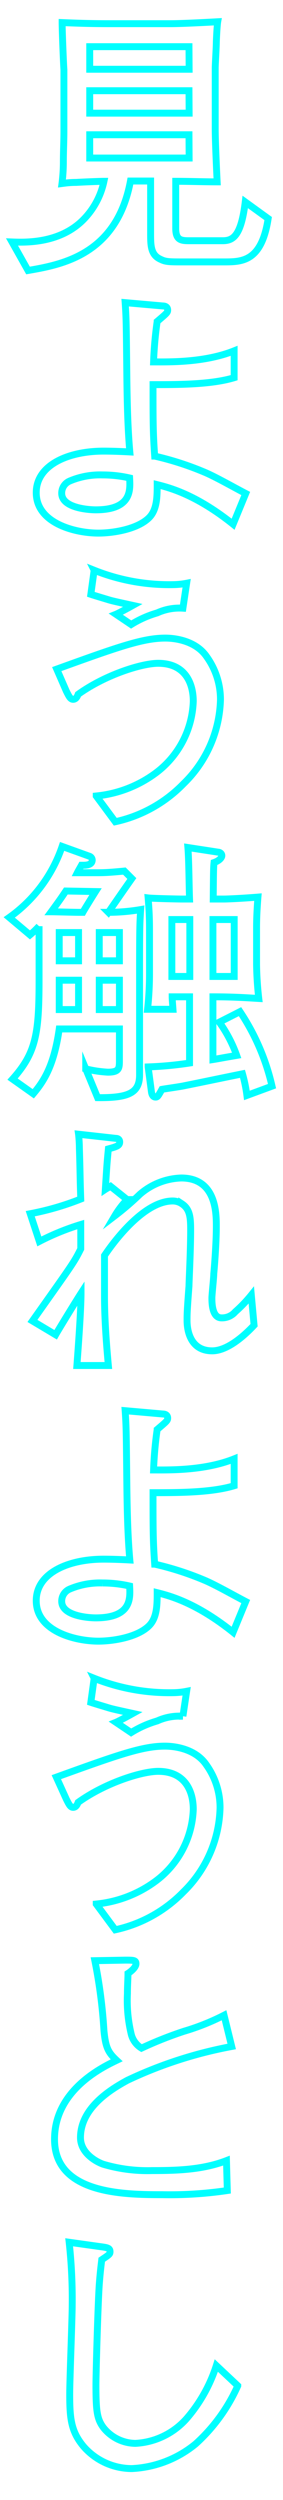
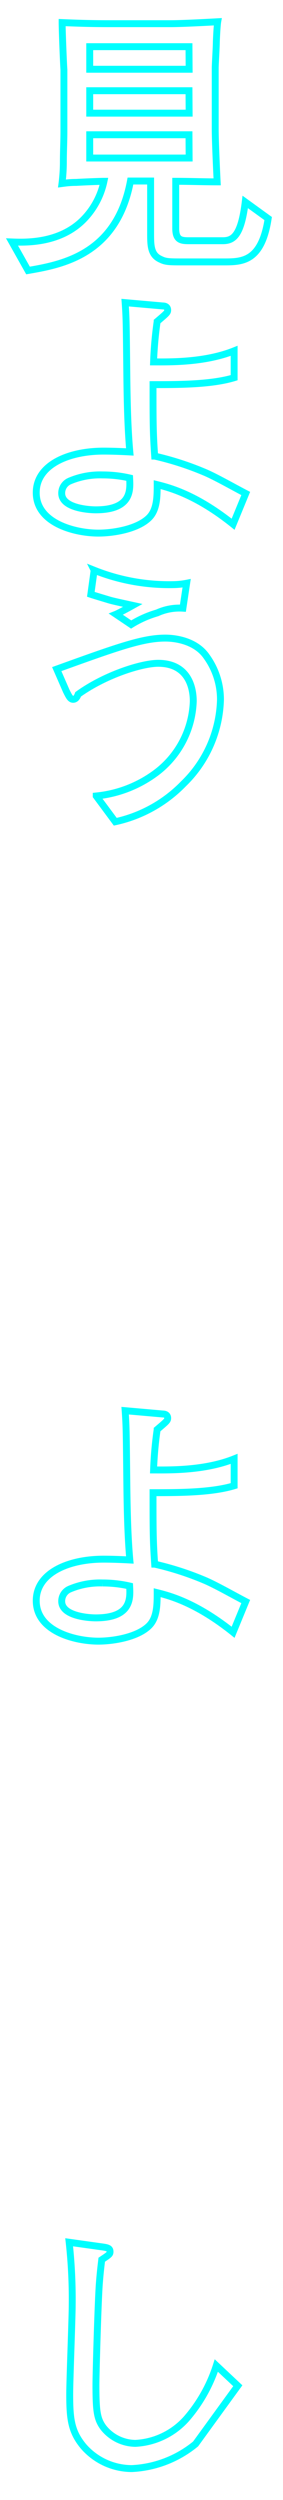
<svg xmlns="http://www.w3.org/2000/svg" viewBox="0 0 41 361">
  <defs>
    <style>.cls-1{fill:none;stroke:aqua;stroke-miterlimit:10;}</style>
  </defs>
  <title>_</title>
  <g id="レイヤー_2" data-name="レイヤー 2">
    <path class="cls-1" d="M32.38,37.82h-5.8c-2,0-2.56,0-3.28-.36-1.48-.64-1.48-2-1.48-3.84V26.14H18.9c-2,10.68-10,12.08-14.84,12.92L1.74,34.94c2.08.08,6.92.2,10.32-3.2a11.18,11.18,0,0,0,3-5.56c-.64,0-3.44.12-4,.16-.88,0-1.48.08-2.08.16a25.33,25.33,0,0,0,.2-3.16c0-1.48.08-2.92.08-4.4V10.06C9.18,9,9,4.22,9,3.26c2.84.12,4.56.16,7.08.16H24.7c1.72,0,5.39-.2,6.84-.28-.08.45-.16,1.92-.2,2.92,0,.72-.16,3.24-.16,3.76v8.8c0,1.76.2,6,.28,7.64-2,0-4-.08-6-.08V33c0,1.72.84,1.76,2,1.76h4.8c1.51,0,2.67-.68,3.27-5.6l3.32,2.4C37.89,37.82,35.05,37.82,32.38,37.82Zm-5-31.08H13V10h14.4Zm0,6.36H13v3.24h14.4Zm0,6.36H13v3.36h14.4Z" />
    <path class="cls-1" d="M33.77,75.7c-5.35-4.28-9.23-5.28-11-5.72,0,1.68,0,3.64-1.2,4.8-1.68,1.64-5.16,2.2-7.32,2.2-3.4,0-9-1.44-9-5.84,0-4,4.64-6,9.76-6,1.48,0,3.08.08,3.8.12-.32-3.56-.4-7.6-.44-11.44-.08-7.12-.08-7.88-.24-10.12l5.44.48c.28,0,.72.08.72.6,0,.36-.16.48-1.52,1.64a54.63,54.63,0,0,0-.52,5.84c2.24,0,7.36.12,11.67-1.6v3.88c-3.31,1-8.07,1-11.75,1,0,5.36,0,6.92.24,10.32a43.2,43.2,0,0,1,7.4,2.4c1.64.72,3.87,2,5.79,3ZM14.86,68.58a11.23,11.23,0,0,0-4.76.88,1.89,1.89,0,0,0-1.16,1.76c0,2.2,4.12,2.4,4.92,2.4,5.28,0,5-2.92,4.92-4.6A17.37,17.37,0,0,0,14.86,68.58Z" />
    <path class="cls-1" d="M26.58,113.18a19.57,19.57,0,0,1-9.88,5.48l-2.76-3.72a17.32,17.32,0,0,0,8.84-3.48A13.47,13.47,0,0,0,28,101.26c0-2.48-1.08-5.48-5.08-5.48-2.36,0-7.64,1.64-11.6,4.48-.12.32-.32.72-.72.72s-.6-.4-1-1.2L8.22,96.62c8.88-3.2,12.48-4.48,15.72-4.48.48,0,4.16,0,6,2.68a10.6,10.6,0,0,1,2,6.2A17.52,17.52,0,0,1,26.58,113.18ZM26.5,87.82a7.77,7.77,0,0,0-3.72.68A15.2,15.2,0,0,0,19,90.18l-2.2-1.48c.4-.16,2.08-1.08,2.44-1.28-2.76-.6-3.08-.68-3.6-.84-2-.6-2.24-.68-2.48-.76l.48-3.48a29.38,29.38,0,0,0,11.52,2.08,10.75,10.75,0,0,0,1.88-.2Z" />
-     <path class="cls-1" d="M20.22,140.66v14.56c0,2.64-1.64,3.32-6.08,3.28l-1.72-4.16a17.17,17.17,0,0,0,3.2.48c1.68,0,1.68-.56,1.68-1.76v-4.48H8.58c-.76,5.32-2.24,7.56-3.76,9.36l-3-2.12c3.4-3.8,3.84-6.56,3.84-14.32v-7.76A13.46,13.46,0,0,1,4.34,135l-3-2.52A20.76,20.76,0,0,0,9,122.22l3.92,1.41a.6.6,0,0,1,.44.55c0,.8-1,.76-1.56.76-.4.72-.44.76-.6,1.08H13.7c1.24,0,1.84,0,4.32-.24l1.08,1.08c-1.16,1.64-2.52,3.6-3.4,4.88a27.91,27.91,0,0,0,4.68-.4C20.26,133.1,20.22,133.86,20.22,140.66Zm-10.68-12c-.56.84-.8,1.2-2.12,3,.56,0,3.36.08,4,.08H12c.24-.44,1.56-2.56,1.84-3Zm1.84,6H8.58v4.08h2.8Zm0,6.88H8.58v4.24h2.8Zm5.92-6.88H14.38v4.08H17.3Zm0,6.88H14.38v4.24H17.3Zm18.47,16.64a21.6,21.6,0,0,0-.64-3.12c-2.79.56-5.63,1.16-8.43,1.72-.52.12-2.8.44-3.24.52-.56,1-.64,1.12-.92,1.12s-.52-.2-.6-.76l-.48-3.6a51.38,51.38,0,0,0,6-.56v-9.56H24.94c0,.36.08,1.2.12,1.8H21.38a47.91,47.91,0,0,0,.28-5.32v-6.16c0-2-.08-3.12-.2-4.6.64.08,4.24.16,4.92.16h1.08c-.08-2.08-.08-5.4-.24-7.44l4.43.68c.16,0,.49.16.49.49s-.41.75-1.13,1c-.08.75-.08,1.15-.12,5.27H32.5c.35,0,2.43-.08,4.87-.28-.12,1.52-.2,3-.2,4.44v5.28a49.18,49.18,0,0,0,.32,4.92c-2-.12-3.72-.24-6.64-.24V153c.77-.12.88-.16,3.44-.6a19.4,19.4,0,0,0-2.52-4.8l3-1.52a32.31,32.31,0,0,1,4.64,10.76Zm-8.27-25.4H24.9V141h2.6Zm6.43,0H30.85V141h3.08Z" />
-     <path class="cls-1" d="M30.74,195.06c-3.2,0-3.64-3-3.64-4.36,0-.92,0-1.32.28-5,0-.6.24-5.08.24-8.12,0-1.84-.12-3-1.28-3.76a2.35,2.35,0,0,0-1.32-.4c-4.48,0-9.16,6.8-9.88,7.88v5.88c0,3.52.32,7.4.56,10H11.14c.12-1.6.6-7.88.6-10.44-.6.92-3.16,5.08-3.68,6l-3.36-2c5.84-8.24,6-8.4,7-10.4v-3.52a35.68,35.68,0,0,0-6,2.44l-1.32-4a39.91,39.91,0,0,0,7.32-2.12c-.12-3.36-.08-3.72-.2-7.36,0-.68-.08-1.72-.12-2l5.4.6c.4,0,.56.24.56.52,0,.56-.48.68-1.64,1-.2,2.08-.2,2.08-.44,5.84.12-.08.28-.16.76-.44l2.4,1.92a12.51,12.51,0,0,0-1.8,2.36,42,42,0,0,0,3.64-3.12,9.59,9.59,0,0,1,6-2.36c5.08,0,5.08,5.12,5.08,7,0,2.64-.33,6.44-.37,6.84,0,.56-.27,3-.27,3.48,0,.64,0,2.88,1.39,2.88a2.54,2.54,0,0,0,2-.88A20,20,0,0,0,36.41,187l.4,4.36C35.37,192.9,32.93,195.06,30.74,195.06Z" />
    <path class="cls-1" d="M33.77,235.7c-5.35-4.28-9.23-5.28-11-5.72,0,1.68,0,3.64-1.2,4.8-1.68,1.64-5.16,2.2-7.32,2.2-3.4,0-9-1.44-9-5.84,0-4,4.64-6,9.76-6,1.48,0,3.08.08,3.8.12-.32-3.56-.4-7.6-.44-11.44-.08-7.12-.08-7.88-.24-10.12l5.44.48c.28,0,.72.08.72.6,0,.36-.16.48-1.52,1.64a54.63,54.63,0,0,0-.52,5.84c2.24,0,7.36.12,11.67-1.6v3.88c-3.31,1-8.07,1-11.75,1,0,5.36,0,6.92.24,10.32a43.2,43.2,0,0,1,7.4,2.4c1.64.72,3.87,2,5.79,3Zm-18.91-7.12a11.23,11.23,0,0,0-4.76.88,1.89,1.89,0,0,0-1.16,1.76c0,2.2,4.12,2.4,4.92,2.4,5.28,0,5-2.92,4.92-4.6A17.37,17.37,0,0,0,14.86,228.58Z" />
-     <path class="cls-1" d="M26.58,273.18a19.57,19.57,0,0,1-9.88,5.48l-2.76-3.72a17.32,17.32,0,0,0,8.84-3.48A13.47,13.47,0,0,0,28,261.26c0-2.48-1.08-5.48-5.08-5.48-2.36,0-7.64,1.64-11.6,4.48-.12.32-.32.72-.72.72s-.6-.4-1-1.2l-1.44-3.16c8.88-3.2,12.48-4.48,15.72-4.48.48,0,4.16,0,6,2.68a10.6,10.6,0,0,1,2,6.2A17.52,17.52,0,0,1,26.58,273.18Zm-.08-25.36a7.77,7.77,0,0,0-3.72.68A15.2,15.2,0,0,0,19,250.18l-2.2-1.48c.4-.16,2.08-1.08,2.44-1.28-2.76-.6-3.08-.68-3.6-.84-2-.6-2.24-.68-2.48-.76l.48-3.48a29.38,29.38,0,0,0,11.52,2.08,10.75,10.75,0,0,0,1.88-.2Z" />
-     <path class="cls-1" d="M18.46,300.39c-2.2,1.2-6.8,3.88-6.8,8.28,0,2.28,2.36,3.52,3.28,3.84a22.54,22.54,0,0,0,7.08.92c3.68,0,7.36-.12,10.79-1.44l.12,4.32a57.1,57.1,0,0,1-9.43.6c-5.72,0-15.6-.16-15.6-8,0-7.12,7-10.44,9-11.4-1.2-1.12-1.6-1.8-1.84-4.28a73.6,73.6,0,0,0-1.32-10.11l4.4-.08c1.2,0,1.56,0,1.56.52s-.72,1.12-1.16,1.4c0,.84-.08,1.72-.08,2.92a20.58,20.58,0,0,0,.52,5.71,3.28,3.28,0,0,0,1.52,2.16,56.19,56.19,0,0,1,6.16-2.44A33.52,33.52,0,0,0,32.46,291l1.11,4.51A61.56,61.56,0,0,0,18.46,300.39Z" />
-     <path class="cls-1" d="M28.34,352.9a15.72,15.72,0,0,1-9.24,3.56,9.31,9.31,0,0,1-7-3.2c-1.8-2.16-2-4-2-7.56,0-2,.36-11,.36-12.84a75.45,75.45,0,0,0-.44-9.08l4.56.64c1,.13,1.36.2,1.36.72,0,.36-.12.44-1.2,1.16-.12,1-.24,2-.36,3.6-.2,3-.48,12.88-.48,14.48,0,3.8.16,4.92,1.08,6.16a6,6,0,0,0,4.64,2.28,10.64,10.64,0,0,0,7.4-3.56,21.89,21.89,0,0,0,4.32-7.68l3.11,2.92A25.11,25.11,0,0,1,28.34,352.9Z" />
+     <path class="cls-1" d="M28.34,352.9a15.72,15.72,0,0,1-9.24,3.56,9.31,9.31,0,0,1-7-3.2c-1.8-2.16-2-4-2-7.56,0-2,.36-11,.36-12.84a75.45,75.45,0,0,0-.44-9.08l4.56.64c1,.13,1.36.2,1.36.72,0,.36-.12.44-1.2,1.16-.12,1-.24,2-.36,3.6-.2,3-.48,12.88-.48,14.48,0,3.8.16,4.92,1.08,6.16a6,6,0,0,0,4.64,2.28,10.64,10.64,0,0,0,7.4-3.56,21.89,21.89,0,0,0,4.32-7.68l3.11,2.92Z" />
  </g>
</svg>